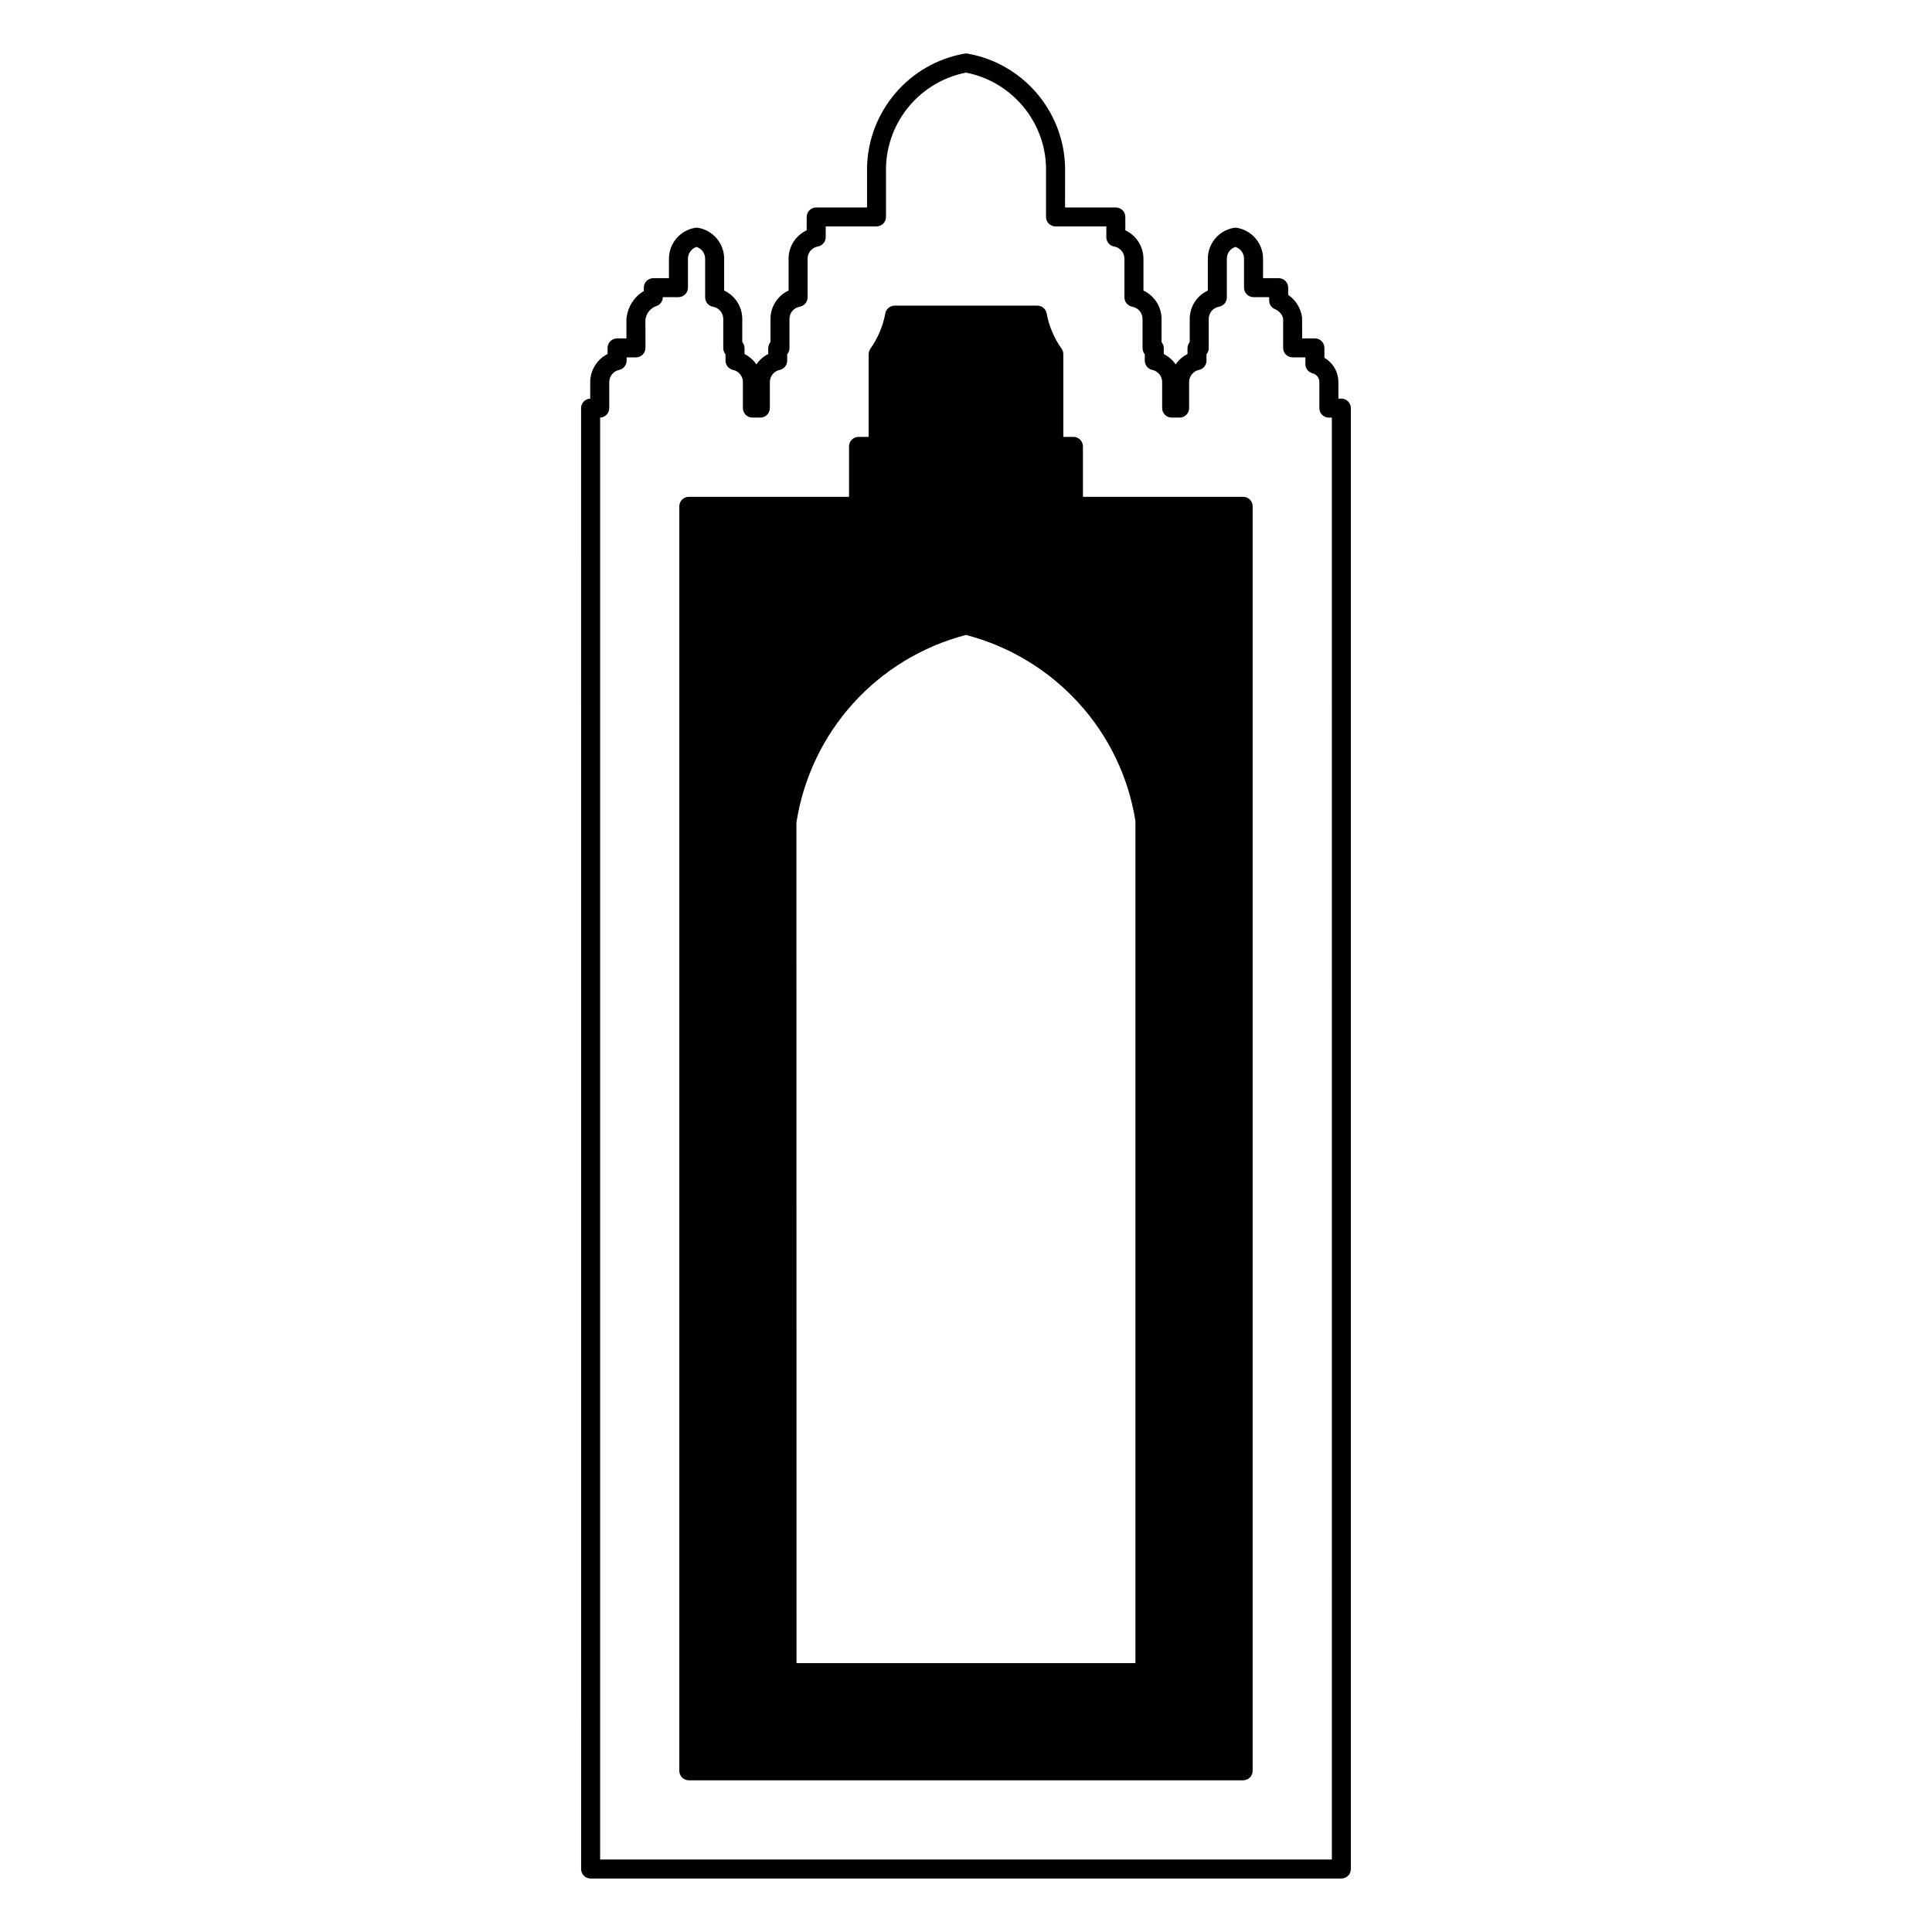
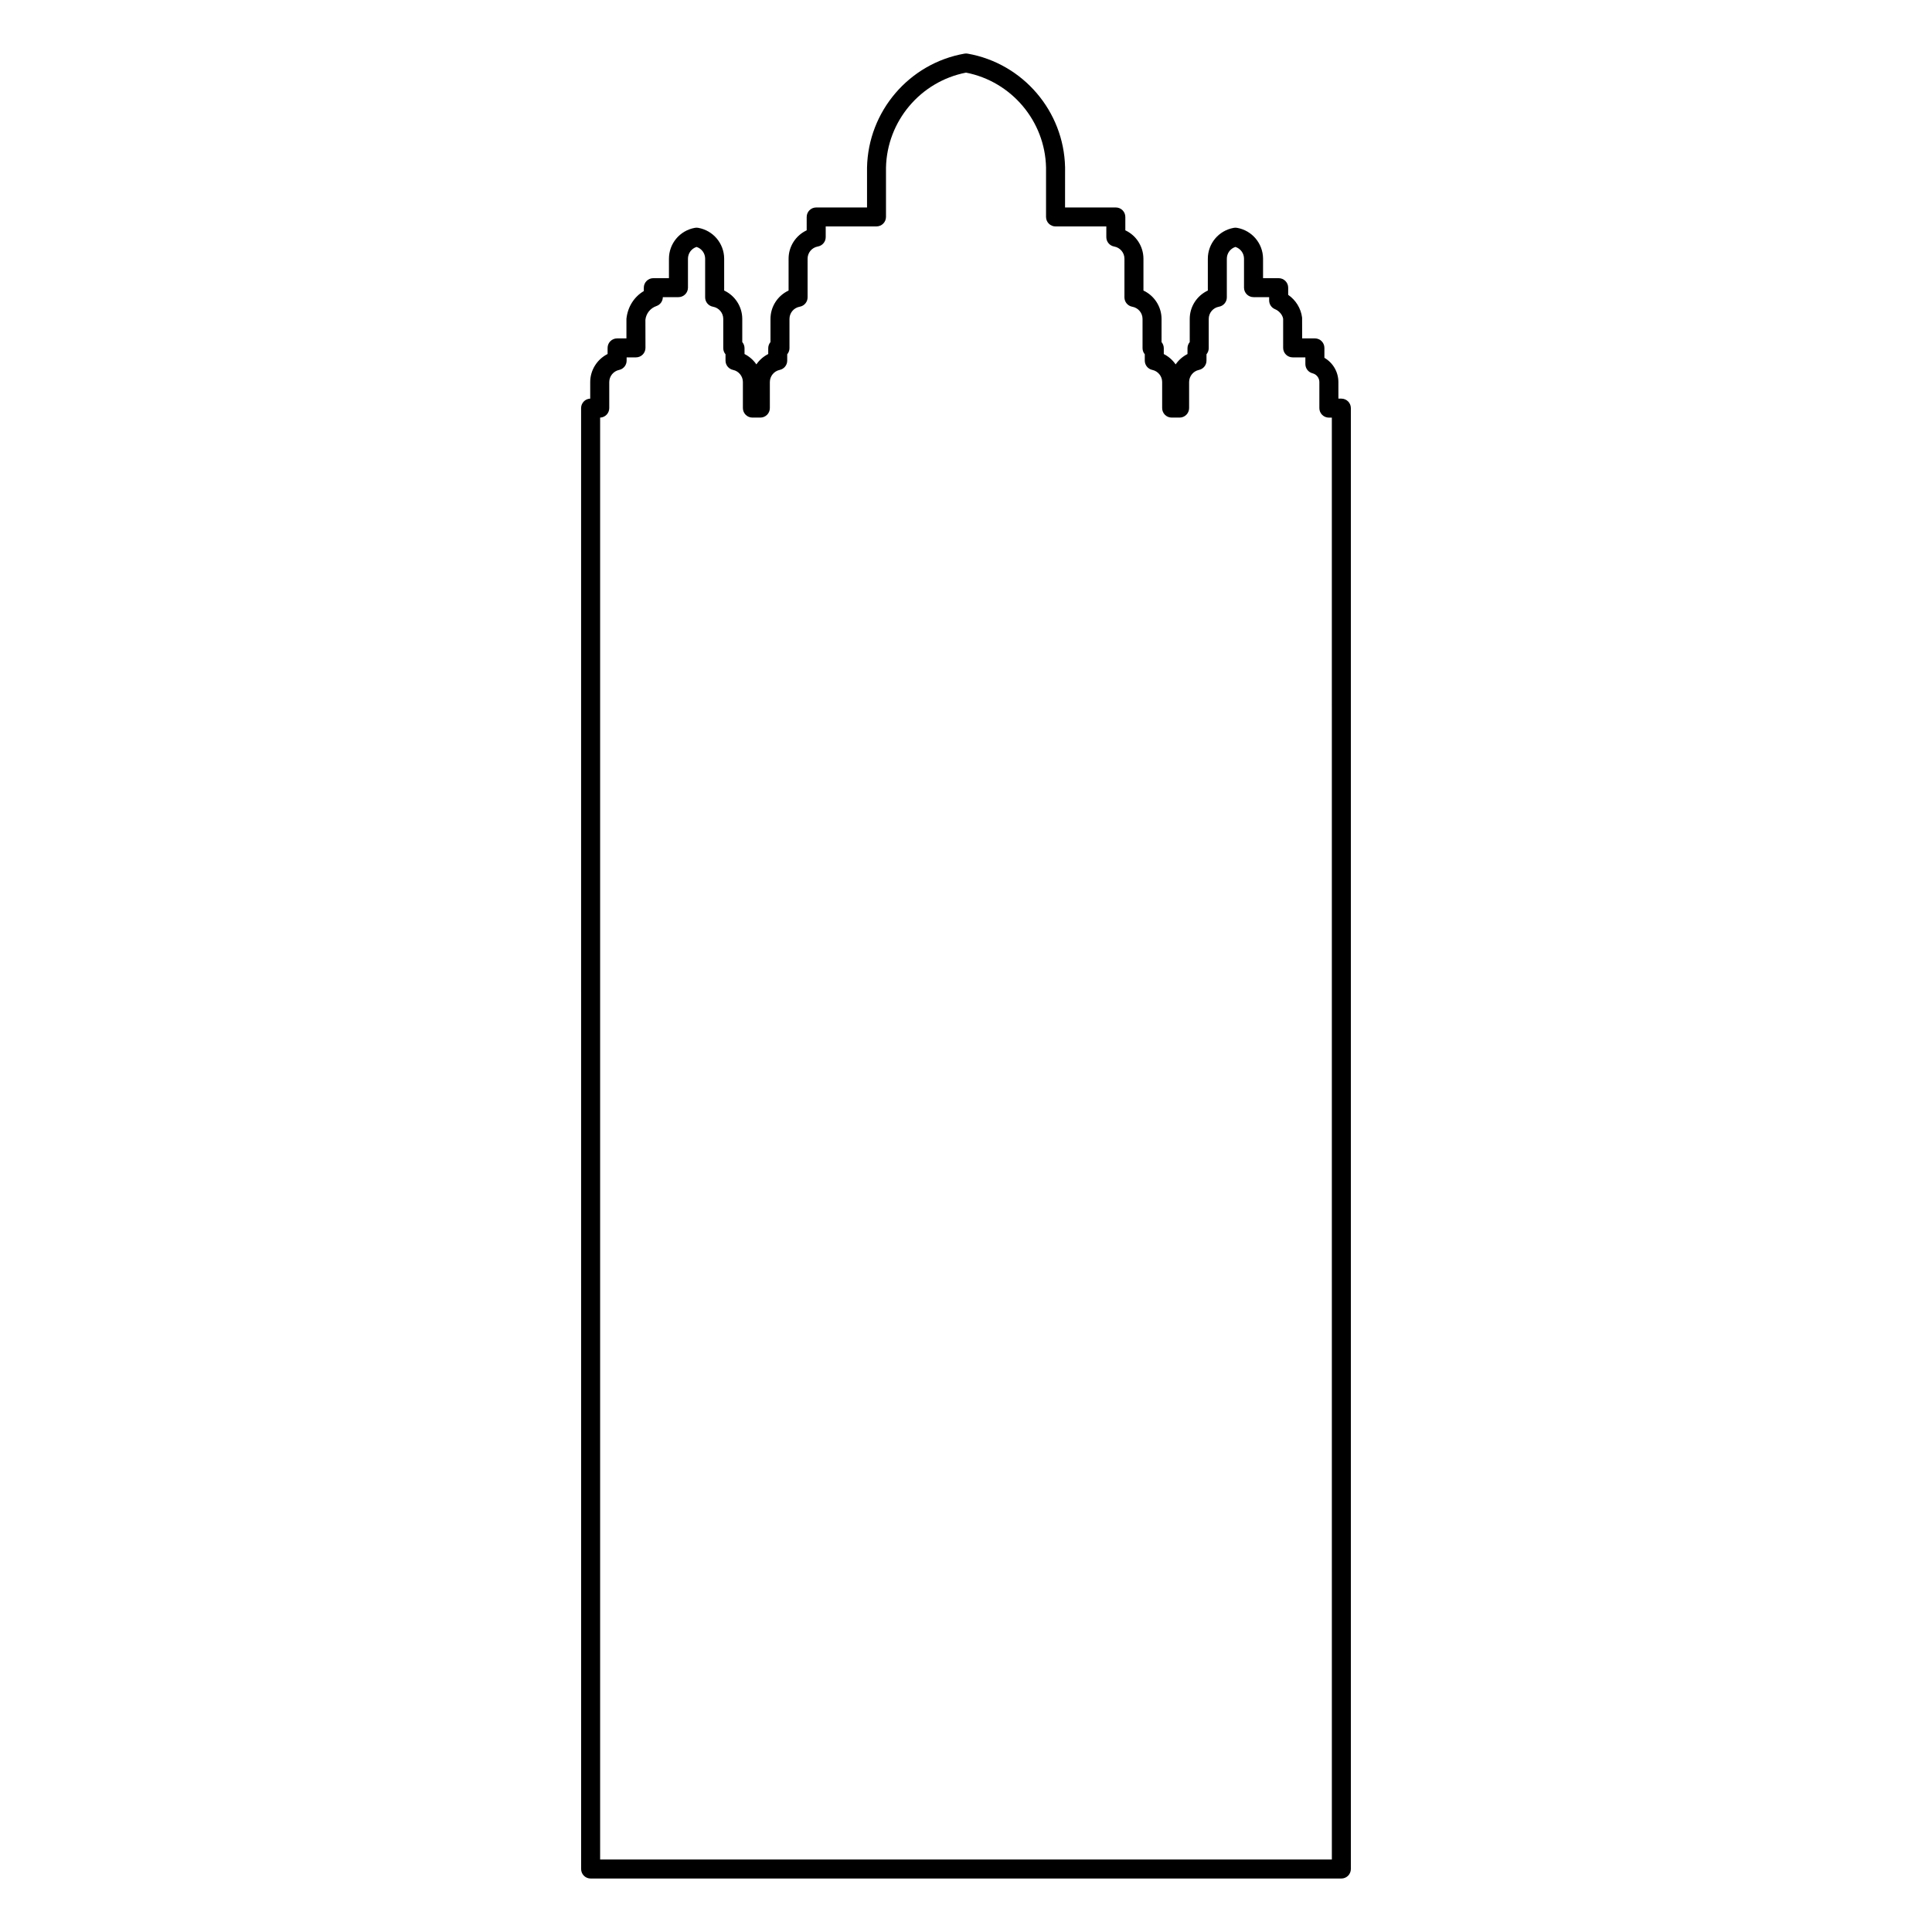
<svg xmlns="http://www.w3.org/2000/svg" fill="#000000" width="800px" height="800px" version="1.1" viewBox="144 144 512 512">
  <g>
-     <path d="m473.45 275.66h-42.461v-13.367c0-1.391-1.129-2.519-2.519-2.519h-2.68v-21.906c0-0.523-0.16-1.031-0.465-1.461-1.969-2.769-3.336-6.004-3.945-9.344-0.223-1.195-1.266-2.066-2.481-2.066h-37.805c-1.215 0-2.258 0.867-2.481 2.066-0.613 3.344-1.98 6.574-3.945 9.344-0.301 0.43-0.465 0.938-0.465 1.461v21.906h-2.68c-1.391 0-2.519 1.129-2.519 2.519v13.367h-42.461c-1.391 0-2.519 1.129-2.519 2.519v335.1c0 1.391 1.129 2.519 2.519 2.519h146.9c1.391 0 2.519-1.129 2.519-2.519l0.004-335.1c0-1.398-1.129-2.519-2.519-2.519zm-118.39 86.328c3.758-24.113 21.367-43.562 44.934-49.723 23.574 6.156 41.18 25.605 44.906 49.332v223.14l-89.812 0.004z" />
    <path d="m499.48 249.64h-0.789l-0.004-4.41c-0.012-2.695-1.465-5.109-3.707-6.41v-2.625c0-1.391-1.129-2.519-2.519-2.519h-3.375l-0.016-5.5c-0.312-2.469-1.684-4.664-3.688-6.039v-1.898c0-1.391-1.129-2.519-2.519-2.519h-4.141v-5.199c-0.031-4.019-2.922-7.445-6.879-8.141-0.289-0.055-0.59-0.055-0.875 0-4.016 0.711-6.906 4.188-6.879 8.242v8.375c-2.891 1.352-4.82 4.273-4.797 7.586v6.07c-0.367 0.438-0.594 1.008-0.594 1.629v1.543c-1.27 0.641-2.348 1.594-3.141 2.746-0.797-1.152-1.867-2.102-3.141-2.742v-1.543c0-0.621-0.227-1.188-0.594-1.629v-6.172c-0.023-3.269-1.949-6.152-4.797-7.488v-8.473c-0.023-3.273-1.949-6.156-4.801-7.488v-3.535c0-1.391-1.129-2.519-2.519-2.519h-13.457l0.008-10.637c-0.312-14.871-11.164-27.543-25.805-30.129-0.289-0.055-0.586-0.055-0.875 0-14.645 2.59-25.496 15.262-25.805 30.184v10.586l-13.473-0.004c-1.391 0-2.519 1.129-2.519 2.519v3.535c-2.891 1.352-4.82 4.273-4.797 7.586v8.375c-2.891 1.352-4.82 4.273-4.797 7.586v6.066c-0.371 0.438-0.598 1.008-0.598 1.629v1.543c-1.27 0.641-2.348 1.594-3.141 2.746-0.789-1.152-1.867-2.106-3.141-2.746v-1.543c0-0.625-0.223-1.188-0.598-1.629v-6.168c-0.02-3.269-1.945-6.152-4.797-7.488v-8.473c-0.031-4.019-2.922-7.445-6.879-8.141-0.293-0.055-0.59-0.055-0.875 0-4.012 0.711-6.902 4.188-6.879 8.242v5.098h-4.141c-1.391 0-2.519 1.129-2.519 2.519v0.898c-2.535 1.492-4.277 4.16-4.606 7.359v5.184h-2.473c-1.391 0-2.519 1.129-2.519 2.519v1.617c-2.766 1.391-4.621 4.273-4.606 7.465v4.359c-1.344 0.051-2.418 1.16-2.418 2.519l0.008 387.15c0 1.391 1.129 2.519 2.519 2.519h198.95c1.391 0 2.519-1.129 2.519-2.519v-387.15c0-1.395-1.129-2.519-2.519-2.519zm-2.519 387.15h-193.92v-382.12c1.344-0.051 2.418-1.16 2.418-2.519v-6.883c-0.004-1.551 1.094-2.906 2.609-3.231 1.164-0.246 1.996-1.273 1.996-2.465v-0.863h2.473c1.391 0 2.519-1.129 2.519-2.519l-0.016-7.438c0.176-1.672 1.32-3.098 2.91-3.641 1.012-0.344 1.699-1.289 1.707-2.363h4.141c1.391 0 2.519-1.129 2.519-2.519v-7.637c-0.012-1.457 0.926-2.719 2.277-3.152 1.336 0.43 2.266 1.672 2.277 3.09v10.277c0 1.223 0.875 2.266 2.082 2.481 1.566 0.277 2.711 1.633 2.719 3.199v7.777c0 0.625 0.223 1.188 0.598 1.629v1.676c0 1.188 0.832 2.215 1.996 2.465 1.508 0.316 2.606 1.668 2.609 3.195v6.918c0 1.391 1.129 2.519 2.519 2.519h2.106c1.391 0 2.519-1.129 2.519-2.519v-6.883c-0.004-1.551 1.09-2.91 2.606-3.231 1.164-0.246 1.996-1.273 1.996-2.465v-1.676c0.371-0.438 0.598-1.008 0.598-1.629v-7.715c-0.012-1.613 1.133-2.984 2.719-3.266 1.203-0.211 2.082-1.258 2.082-2.481v-10.211c-0.012-1.613 1.133-2.984 2.719-3.266 1.203-0.211 2.082-1.258 2.082-2.481v-2.84h13.457c1.391 0 2.519-1.129 2.519-2.519v-13.047c0.258-12.324 9.145-22.848 21.207-25.191 12.062 2.348 20.949 12.871 21.207 25.141v13.105c0 1.391 1.129 2.519 2.519 2.519h13.457v2.84c0 1.223 0.875 2.266 2.082 2.481 1.566 0.277 2.711 1.633 2.719 3.199v10.277c0 1.223 0.875 2.266 2.082 2.481 1.562 0.277 2.707 1.633 2.715 3.199v7.777c0 0.621 0.227 1.188 0.594 1.629v1.676c0 1.188 0.832 2.215 1.996 2.465 1.508 0.316 2.606 1.668 2.609 3.195v6.918c0 1.391 1.129 2.519 2.519 2.519h2.106c1.391 0 2.519-1.129 2.519-2.519v-6.883c-0.004-1.551 1.094-2.91 2.609-3.231 1.164-0.246 1.996-1.273 1.996-2.465v-1.676c0.367-0.438 0.594-1.008 0.594-1.629v-7.715c-0.012-1.613 1.133-2.984 2.715-3.266 1.203-0.211 2.082-1.258 2.082-2.481v-10.211c-0.012-1.457 0.926-2.719 2.277-3.152 1.336 0.43 2.266 1.672 2.277 3.09v7.699c0 1.391 1.129 2.519 2.519 2.519h4.141v0.863c0 1.02 0.609 1.934 1.551 2.324 1.184 0.492 2.016 1.594 2.16 2.551v7.703c0 1.391 1.129 2.519 2.519 2.519h3.371v1.777c0 1.152 0.781 2.16 1.898 2.445 1.062 0.266 1.805 1.219 1.809 2.309v6.918c0 1.391 1.129 2.519 2.519 2.519h0.789l0.004 382.11z" />
  </g>
</svg>